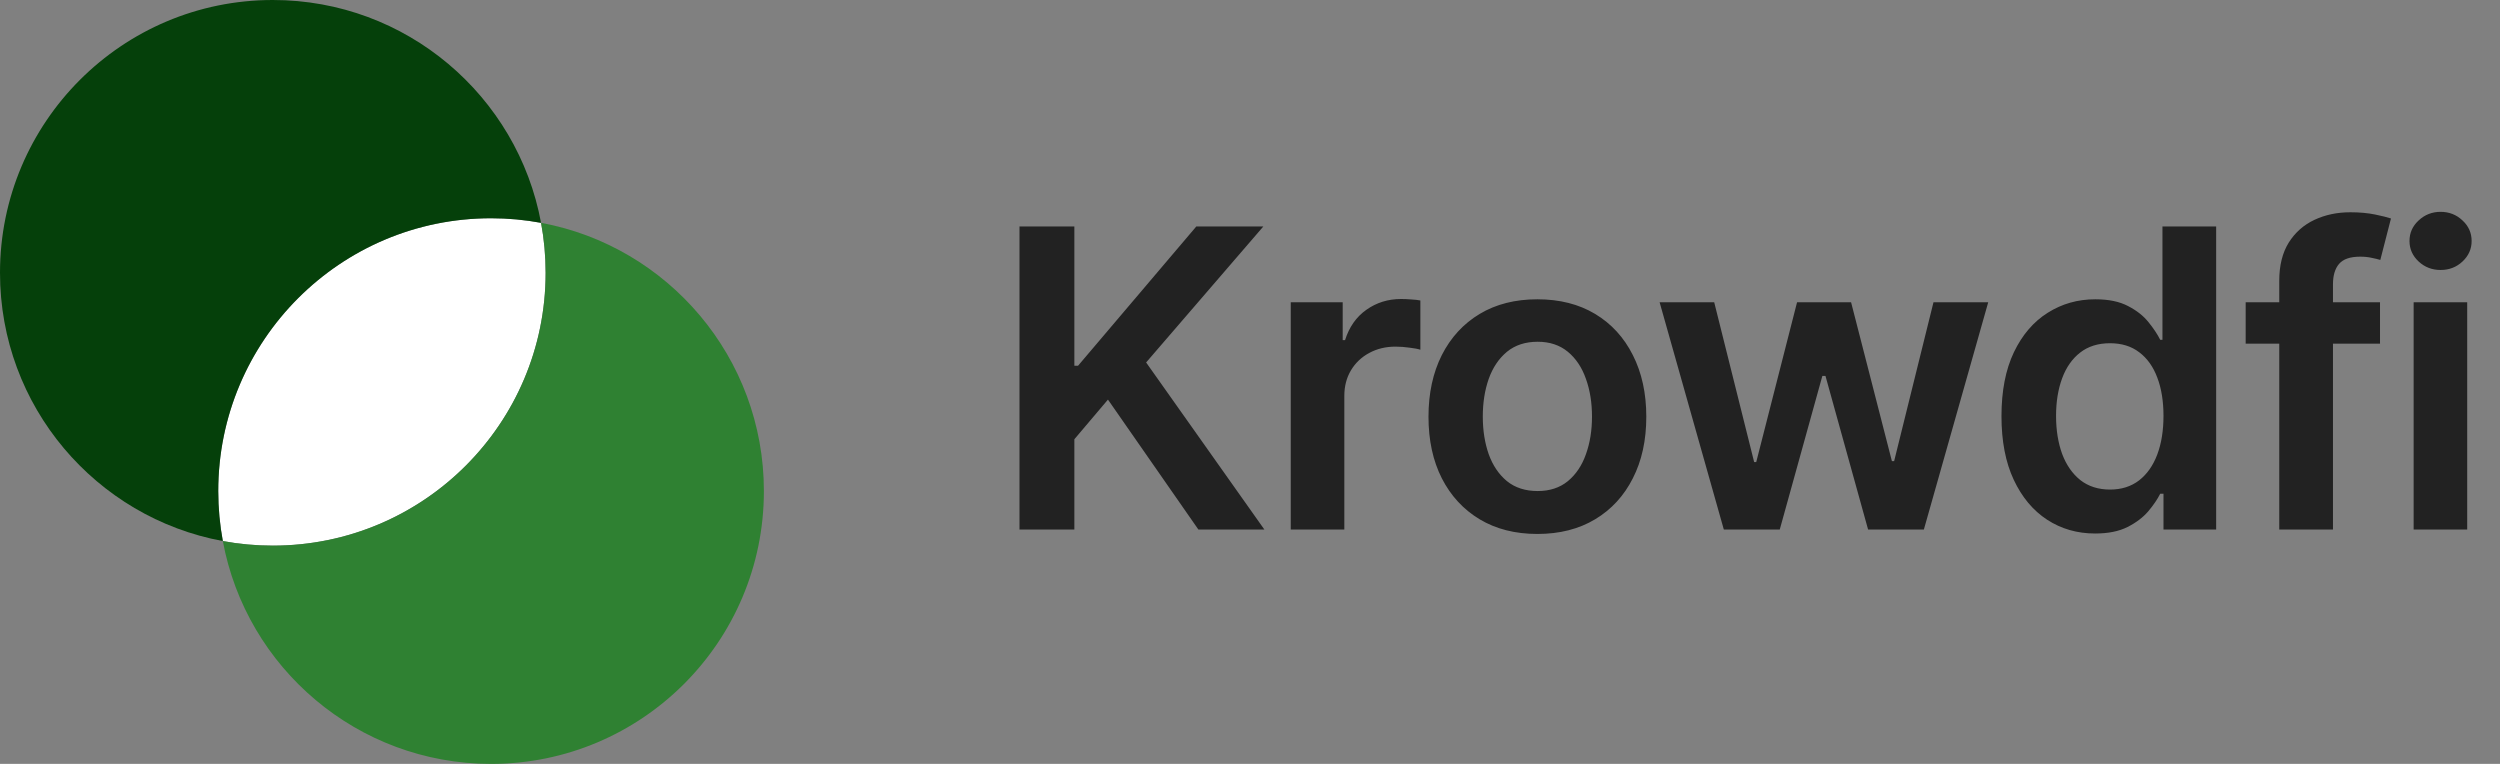
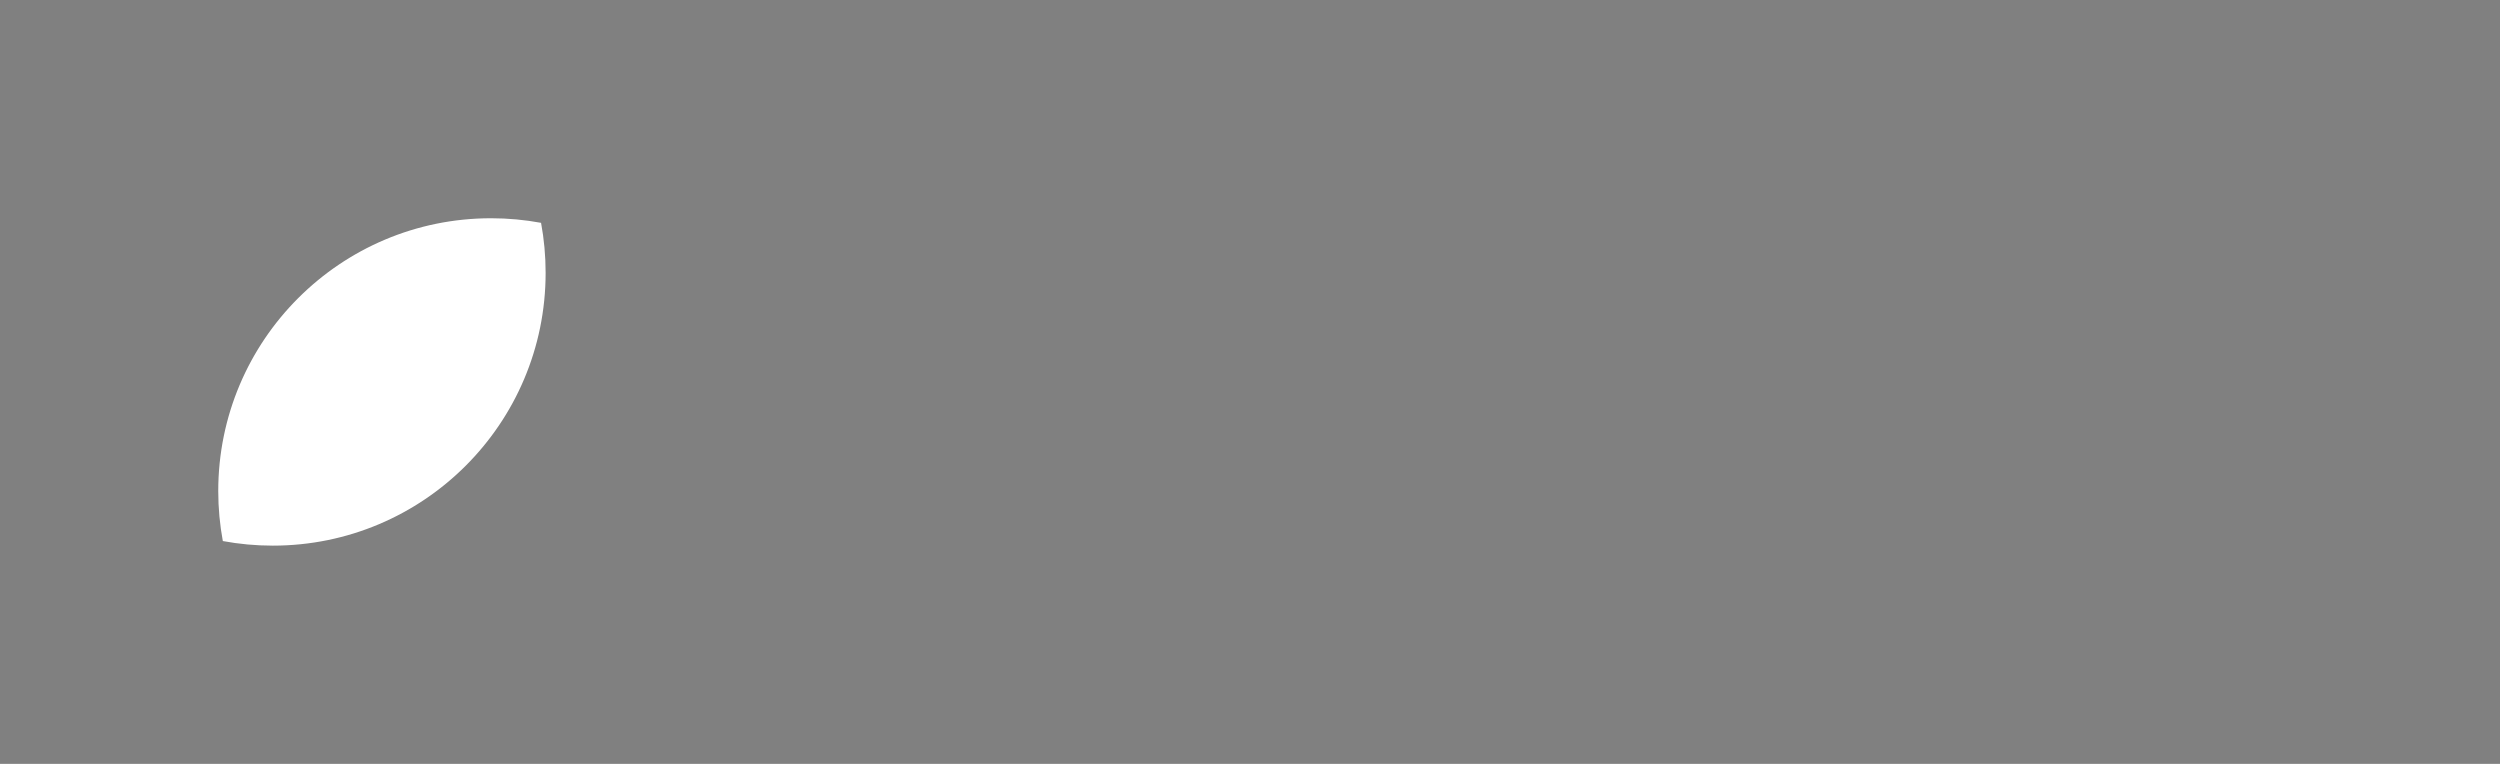
<svg xmlns="http://www.w3.org/2000/svg" width="144" height="44" viewBox="0 0 144 44" fill="none">
  <rect x="0" y="0" width="144" height="44" fill="#808080" stroke="none" />
  <path d="M15.714 31.429C24.393 31.429 31.428 24.393 31.428 15.714C31.428 14.731 31.338 13.768 31.165 12.835C30.232 12.662 29.269 12.571 28.286 12.571C19.607 12.571 12.571 19.607 12.571 28.286C12.571 29.269 12.662 30.232 12.835 31.165C13.768 31.338 14.731 31.429 15.714 31.429Z" fill="white" />
-   <path fill-rule="evenodd" clip-rule="evenodd" d="M12.835 31.165C5.531 29.813 0 23.41 0 15.714C0 7.036 7.036 0 15.714 0C23.41 0 29.813 5.531 31.165 12.835C30.232 12.662 29.269 12.571 28.286 12.571C19.607 12.571 12.571 19.607 12.571 28.286C12.571 29.269 12.662 30.232 12.835 31.165Z" fill="#05400A" />
-   <path fill-rule="evenodd" clip-rule="evenodd" d="M15.714 31.428C24.393 31.428 31.428 24.393 31.428 15.714C31.428 14.731 31.338 13.768 31.165 12.835C38.469 14.187 44 20.59 44 28.286C44 36.964 36.964 44 28.286 44C20.59 44 14.187 38.469 12.835 31.165C13.768 31.338 14.731 31.428 15.714 31.428Z" fill="#2F8132" />
-   <path d="M58.722 30.5V13.046H61.883V21.065H62.097L68.906 13.046H72.767L66.017 20.878L72.827 30.5H69.026L63.818 23.017L61.883 25.301V30.5H58.722ZM74.347 30.5V17.409H77.339V19.591H77.475C77.714 18.835 78.123 18.253 78.703 17.844C79.288 17.429 79.955 17.222 80.705 17.222C80.876 17.222 81.066 17.23 81.276 17.247C81.492 17.259 81.671 17.278 81.813 17.307V20.145C81.683 20.099 81.475 20.06 81.191 20.026C80.913 19.986 80.643 19.966 80.382 19.966C79.819 19.966 79.313 20.088 78.865 20.332C78.421 20.571 78.072 20.903 77.816 21.329C77.561 21.756 77.433 22.247 77.433 22.804V30.5H74.347ZM88.554 30.756C87.276 30.756 86.168 30.474 85.23 29.912C84.293 29.349 83.566 28.562 83.049 27.551C82.537 26.54 82.281 25.358 82.281 24.006C82.281 22.653 82.537 21.469 83.049 20.452C83.566 19.435 84.293 18.645 85.23 18.082C86.168 17.52 87.276 17.239 88.554 17.239C89.833 17.239 90.941 17.52 91.878 18.082C92.816 18.645 93.54 19.435 94.051 20.452C94.568 21.469 94.827 22.653 94.827 24.006C94.827 25.358 94.568 26.54 94.051 27.551C93.54 28.562 92.816 29.349 91.878 29.912C90.941 30.474 89.833 30.756 88.554 30.756ZM88.571 28.284C89.264 28.284 89.844 28.094 90.31 27.713C90.776 27.327 91.122 26.81 91.35 26.162C91.583 25.514 91.699 24.793 91.699 23.997C91.699 23.196 91.583 22.472 91.35 21.824C91.122 21.171 90.776 20.651 90.31 20.264C89.844 19.878 89.264 19.685 88.571 19.685C87.861 19.685 87.27 19.878 86.799 20.264C86.333 20.651 85.983 21.171 85.75 21.824C85.523 22.472 85.409 23.196 85.409 23.997C85.409 24.793 85.523 25.514 85.75 26.162C85.983 26.81 86.333 27.327 86.799 27.713C87.27 28.094 87.861 28.284 88.571 28.284ZM99.292 30.5L95.593 17.409H98.738L101.039 26.614H101.159L103.511 17.409H106.622L108.974 26.562H109.102L111.369 17.409H114.522L110.815 30.5H107.602L105.147 21.653H104.968L102.514 30.5H99.292ZM120.679 30.73C119.651 30.73 118.731 30.466 117.918 29.938C117.106 29.409 116.464 28.642 115.992 27.636C115.52 26.631 115.285 25.409 115.285 23.972C115.285 22.517 115.523 21.29 116 20.29C116.483 19.284 117.134 18.526 117.952 18.014C118.77 17.497 119.682 17.239 120.688 17.239C121.455 17.239 122.086 17.369 122.58 17.631C123.074 17.886 123.466 18.196 123.756 18.56C124.046 18.918 124.27 19.256 124.429 19.574H124.557V13.046H127.651V30.5H124.617V28.438H124.429C124.27 28.756 124.04 29.094 123.739 29.452C123.438 29.804 123.04 30.105 122.546 30.355C122.052 30.605 121.429 30.73 120.679 30.73ZM121.54 28.199C122.194 28.199 122.75 28.023 123.211 27.671C123.671 27.312 124.02 26.815 124.259 26.179C124.498 25.543 124.617 24.801 124.617 23.954C124.617 23.108 124.498 22.372 124.259 21.747C124.026 21.122 123.679 20.636 123.219 20.29C122.765 19.943 122.205 19.77 121.54 19.77C120.853 19.77 120.279 19.949 119.819 20.307C119.358 20.665 119.012 21.159 118.779 21.79C118.546 22.421 118.429 23.142 118.429 23.954C118.429 24.773 118.546 25.503 118.779 26.145C119.018 26.781 119.367 27.284 119.827 27.653C120.293 28.017 120.864 28.199 121.54 28.199ZM137.089 17.409V19.796H129.351V17.409H137.089ZM131.285 30.5V16.173C131.285 15.293 131.467 14.56 131.831 13.974C132.2 13.389 132.694 12.952 133.314 12.662C133.933 12.372 134.621 12.227 135.376 12.227C135.91 12.227 136.385 12.27 136.8 12.355C137.214 12.44 137.521 12.517 137.72 12.585L137.106 14.972C136.976 14.932 136.811 14.892 136.612 14.852C136.413 14.807 136.192 14.784 135.947 14.784C135.373 14.784 134.967 14.923 134.729 15.202C134.496 15.474 134.379 15.867 134.379 16.378V30.5H131.285ZM139.026 30.5V17.409H142.111V30.5H139.026ZM140.577 15.551C140.088 15.551 139.668 15.389 139.315 15.065C138.963 14.736 138.787 14.341 138.787 13.881C138.787 13.415 138.963 13.02 139.315 12.696C139.668 12.367 140.088 12.202 140.577 12.202C141.071 12.202 141.491 12.367 141.838 12.696C142.19 13.02 142.366 13.415 142.366 13.881C142.366 14.341 142.19 14.736 141.838 15.065C141.491 15.389 141.071 15.551 140.577 15.551Z" fill="#222222" />
</svg>